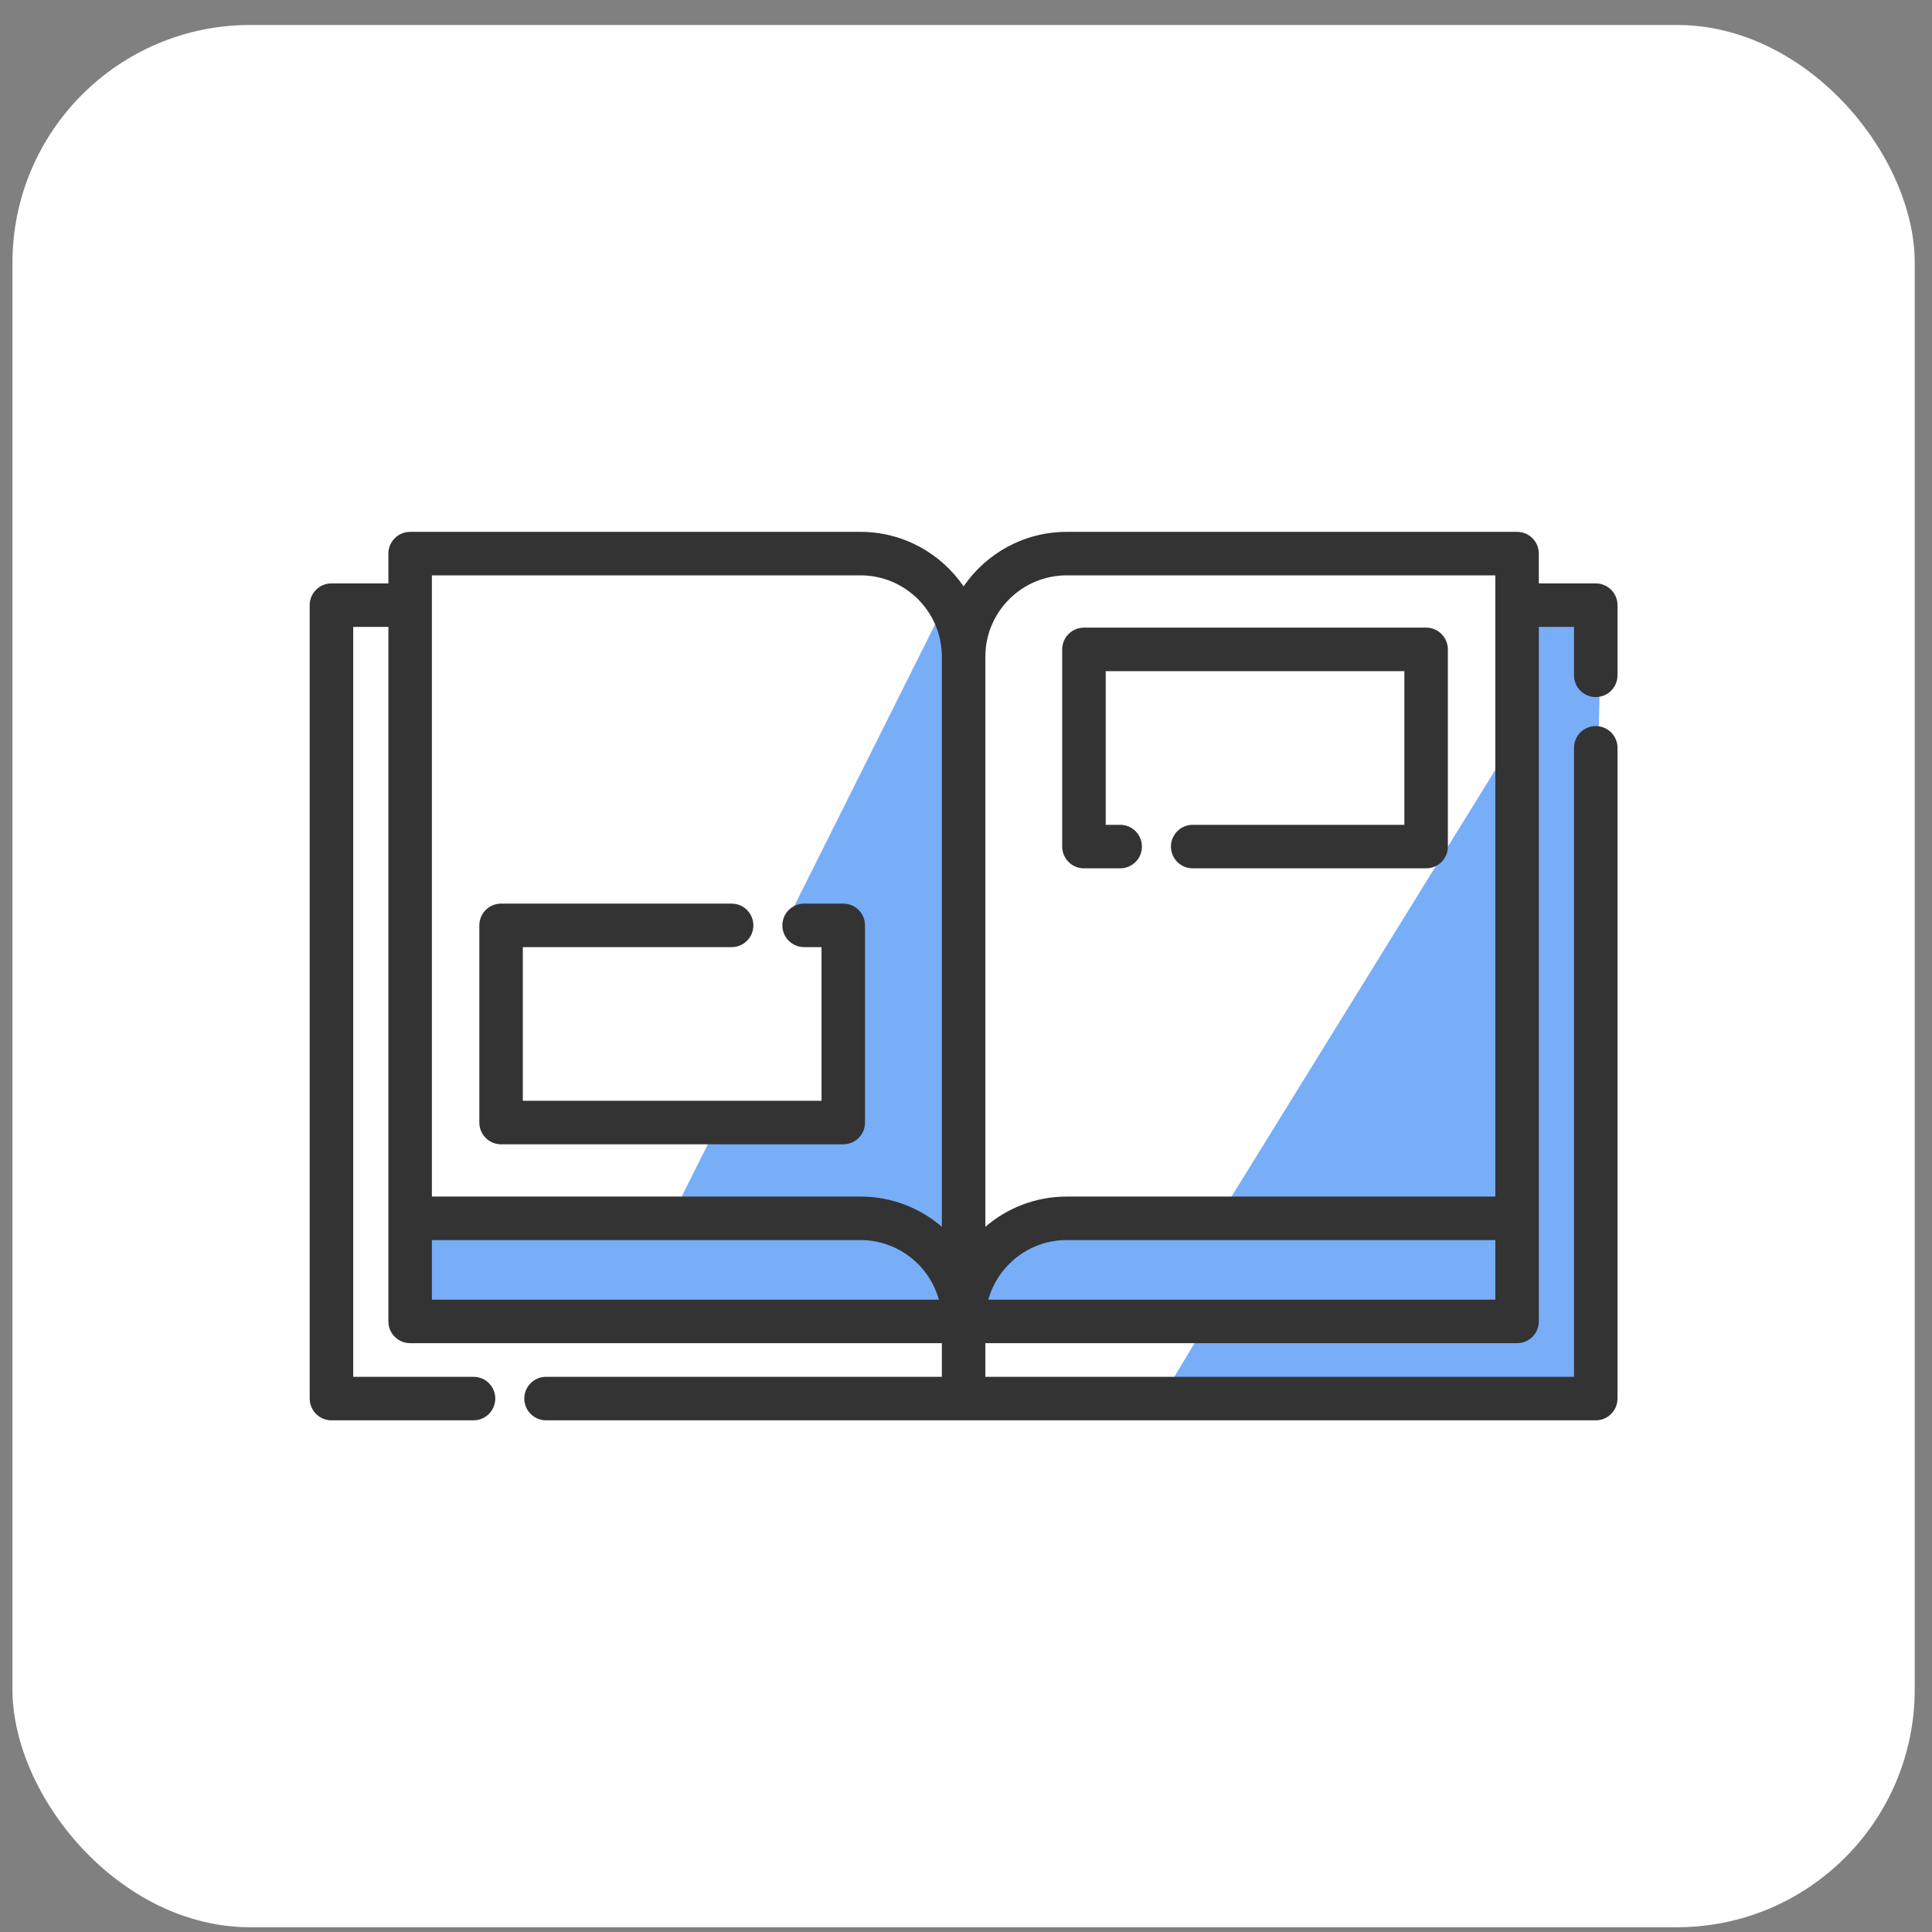
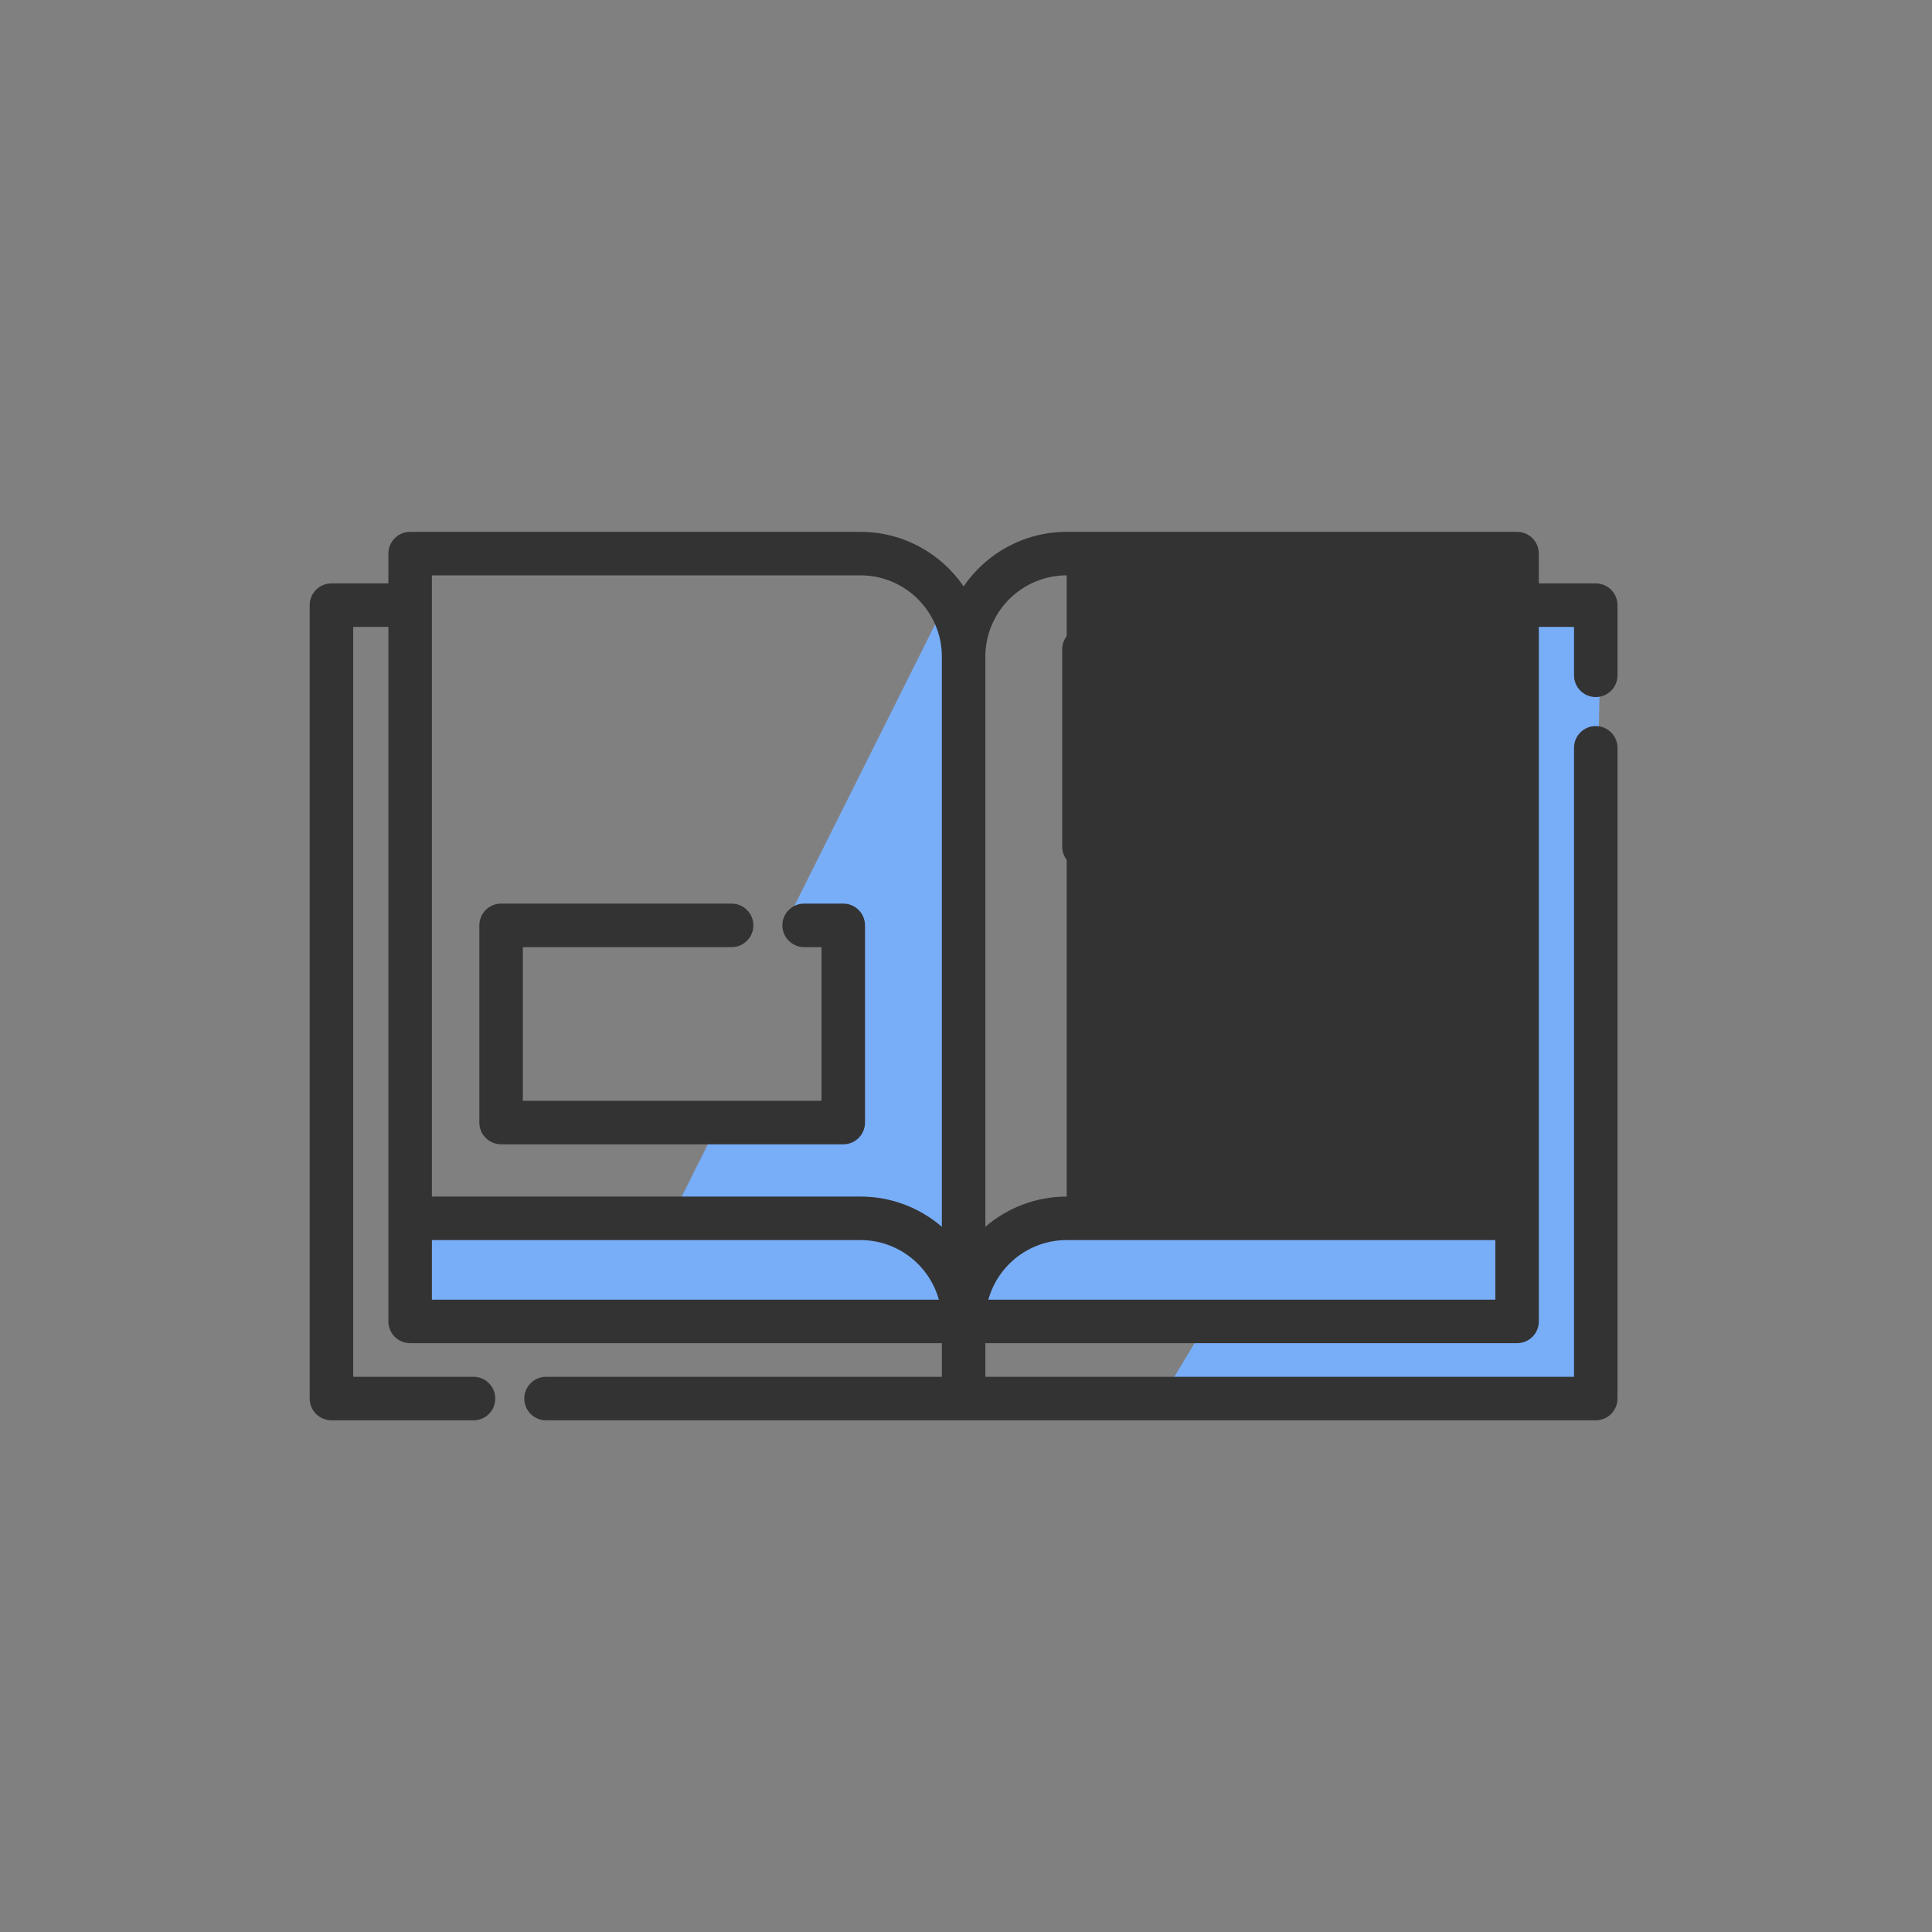
<svg xmlns="http://www.w3.org/2000/svg" width="65" height="65" viewBox="0 0 65 65" fill="none">
  <rect x="0" y="0" width="65" height="65" fill="#808080" stroke="none" />
-   <rect x="0.419" y="0.84" width="64" height="64" rx="8" fill="white" />
  <g clip-path="url(#clip0)">
    <path d="M51.119 20.739H53.869L53.319 47.139H39.019L40.669 44.389H13.719V41.09H22.519L24.169 37.789H28.569V31.189H26.369L31.869 20.189L32.419 22.39V43.289L34.619 41.09H40.919L51.119 24.59V20.739Z" fill="#78ADF7" />
-     <path d="M53.688 23.452C54.092 23.452 54.419 23.125 54.419 22.72V20.36C54.419 19.956 54.092 19.628 53.688 19.628H51.772V18.625C51.772 18.221 51.445 17.894 51.041 17.894H35.888C34.449 17.894 33.177 18.622 32.419 19.728C31.662 18.622 30.39 17.894 28.951 17.894H13.798C13.394 17.894 13.067 18.221 13.067 18.625V19.628H11.151C10.747 19.628 10.419 19.956 10.419 20.36V47.053C10.419 47.457 10.747 47.785 11.151 47.785H15.932C16.336 47.785 16.663 47.457 16.663 47.053C16.663 46.649 16.336 46.321 15.932 46.321H11.883V21.091H13.067V40.989V44.458C13.067 44.862 13.394 45.189 13.798 45.189H31.688V46.321H18.371C17.966 46.321 17.639 46.649 17.639 47.053C17.639 47.457 17.966 47.785 18.371 47.785H53.688C54.092 47.785 54.419 47.457 54.419 47.053V25.159C54.419 24.755 54.092 24.428 53.688 24.428C53.283 24.428 52.956 24.755 52.956 25.159V46.321H33.151V45.189H51.041C51.445 45.189 51.772 44.862 51.772 44.458V40.989V21.091H52.956V22.72C52.956 23.124 53.283 23.452 53.688 23.452ZM14.53 43.726V41.721H28.951C30.206 41.721 31.267 42.571 31.587 43.726H14.53ZM31.688 41.274C30.952 40.641 29.995 40.257 28.951 40.257H14.53V19.357H28.951C30.46 19.357 31.688 20.585 31.688 22.094L31.688 41.274ZM50.309 43.726H33.251C33.572 42.571 34.632 41.721 35.888 41.721H50.309V43.726ZM50.309 40.257H35.888C34.844 40.257 33.887 40.641 33.151 41.274V22.094C33.151 20.585 34.379 19.357 35.888 19.357H50.309V40.257Z" fill="#333333" />
+     <path d="M53.688 23.452C54.092 23.452 54.419 23.125 54.419 22.72V20.36C54.419 19.956 54.092 19.628 53.688 19.628H51.772V18.625C51.772 18.221 51.445 17.894 51.041 17.894H35.888C34.449 17.894 33.177 18.622 32.419 19.728C31.662 18.622 30.39 17.894 28.951 17.894H13.798C13.394 17.894 13.067 18.221 13.067 18.625V19.628H11.151C10.747 19.628 10.419 19.956 10.419 20.36V47.053C10.419 47.457 10.747 47.785 11.151 47.785H15.932C16.336 47.785 16.663 47.457 16.663 47.053C16.663 46.649 16.336 46.321 15.932 46.321H11.883V21.091H13.067V40.989V44.458C13.067 44.862 13.394 45.189 13.798 45.189H31.688V46.321H18.371C17.966 46.321 17.639 46.649 17.639 47.053C17.639 47.457 17.966 47.785 18.371 47.785H53.688C54.092 47.785 54.419 47.457 54.419 47.053V25.159C54.419 24.755 54.092 24.428 53.688 24.428C53.283 24.428 52.956 24.755 52.956 25.159V46.321H33.151V45.189H51.041C51.445 45.189 51.772 44.862 51.772 44.458V40.989V21.091H52.956V22.72C52.956 23.124 53.283 23.452 53.688 23.452ZM14.53 43.726V41.721H28.951C30.206 41.721 31.267 42.571 31.587 43.726H14.53ZM31.688 41.274C30.952 40.641 29.995 40.257 28.951 40.257H14.53V19.357H28.951C30.46 19.357 31.688 20.585 31.688 22.094L31.688 41.274ZM50.309 43.726H33.251C33.572 42.571 34.632 41.721 35.888 41.721H50.309V43.726ZM50.309 40.257H35.888C34.844 40.257 33.887 40.641 33.151 41.274V22.094C33.151 20.585 34.379 19.357 35.888 19.357V40.257Z" fill="#333333" />
    <path d="M28.371 30.401H27.054C26.65 30.401 26.322 30.729 26.322 31.133C26.322 31.537 26.65 31.865 27.054 31.865H27.639V37.035H17.59V31.865H24.615C25.019 31.865 25.346 31.537 25.346 31.133C25.346 30.729 25.019 30.401 24.615 30.401H16.859C16.454 30.401 16.127 30.729 16.127 31.133V37.767C16.127 38.171 16.454 38.499 16.859 38.499H28.371C28.775 38.499 29.102 38.171 29.102 37.767V31.133C29.102 30.729 28.775 30.401 28.371 30.401Z" fill="#333333" />
    <path d="M47.98 21.116H36.468C36.064 21.116 35.736 21.444 35.736 21.848V28.482C35.736 28.886 36.064 29.214 36.468 29.214H37.688C38.092 29.214 38.419 28.886 38.419 28.482C38.419 28.078 38.092 27.75 37.688 27.75H37.2V22.58H47.248V27.75H40.127C39.722 27.75 39.395 28.078 39.395 28.482C39.395 28.886 39.722 29.214 40.127 29.214H47.98C48.384 29.214 48.712 28.886 48.712 28.482V21.848C48.712 21.444 48.384 21.116 47.98 21.116Z" fill="#333333" />
  </g>
  <defs>
    <clipPath id="clip0">
      <rect width="44" height="44" fill="white" transform="translate(10.419 10.84)" />
    </clipPath>
  </defs>
</svg>